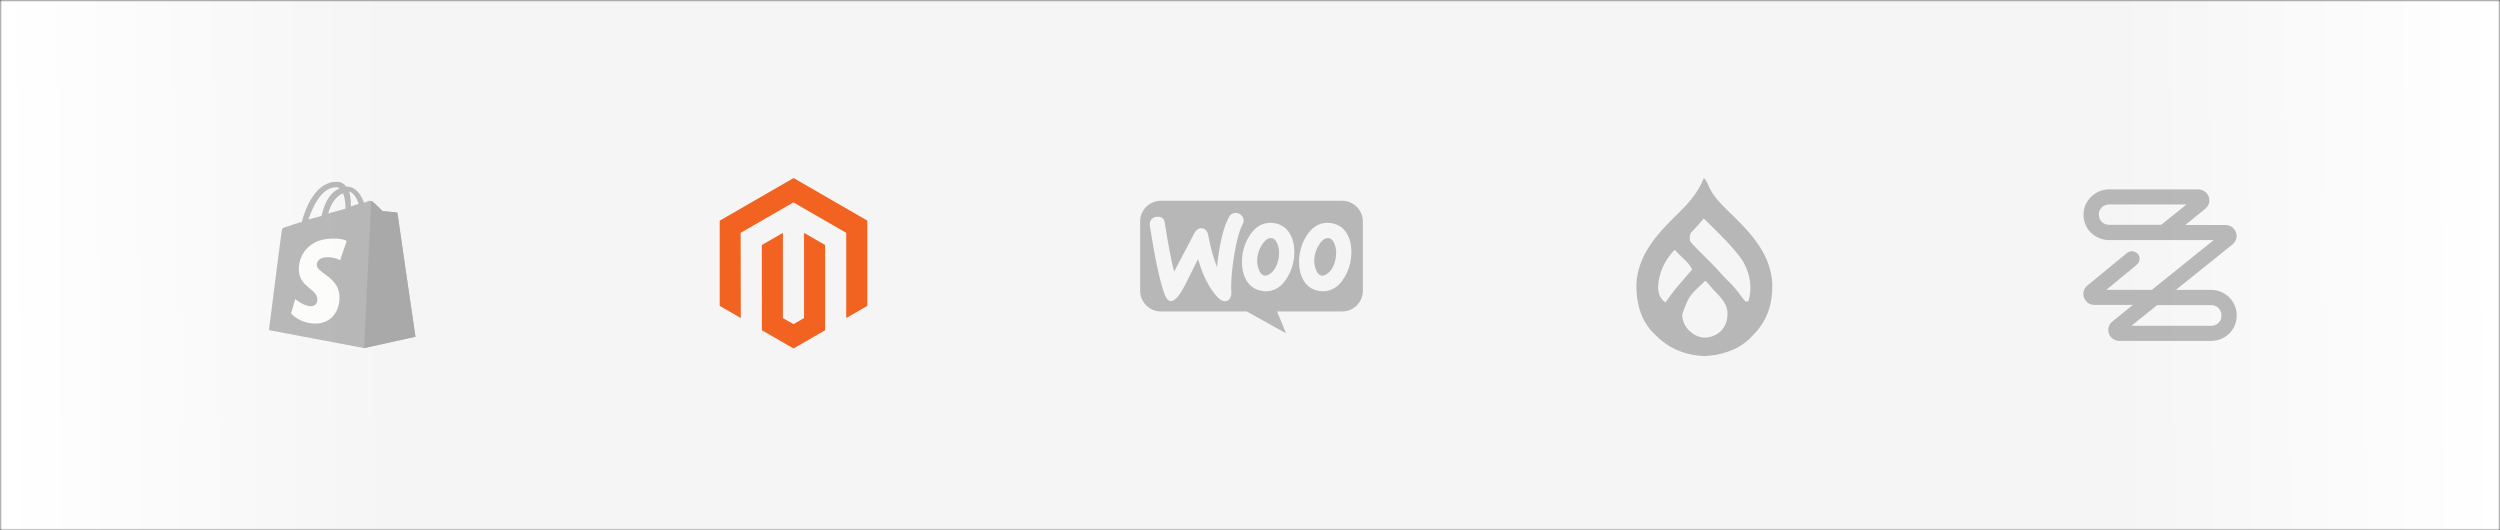
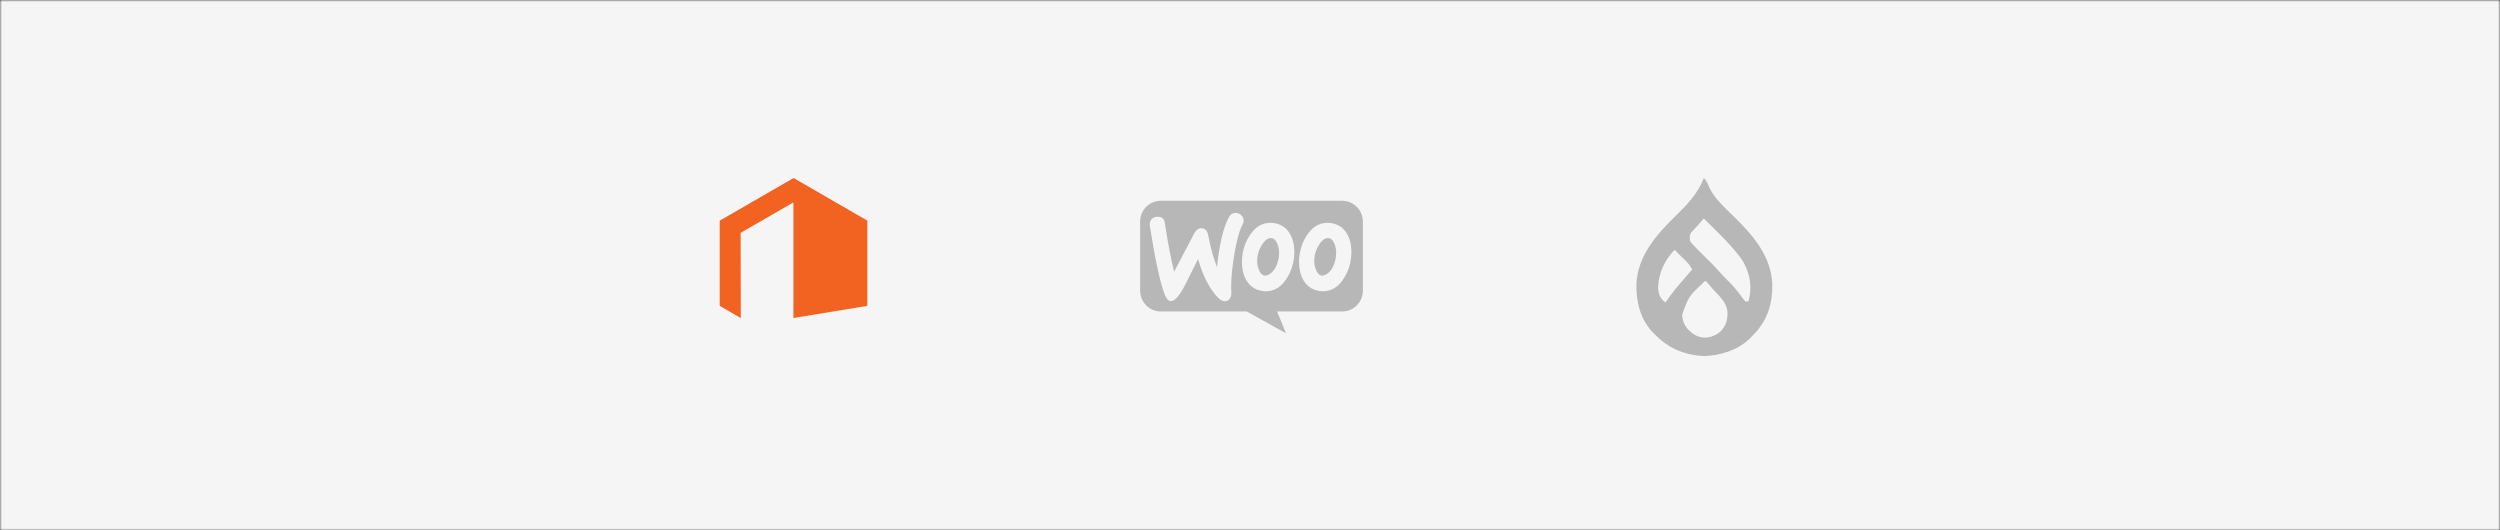
<svg xmlns="http://www.w3.org/2000/svg" width="660" height="140" viewBox="0 0 660 140" fill="none">
  <rect x="0" y="0" width="660" height="140" fill="#333333" stroke="none" />
  <mask id="mask0_485_55784" style="mask-type:alpha" maskUnits="userSpaceOnUse" x="0" y="0" width="660" height="140">
    <rect width="660" height="140" fill="#F5F5F5" />
  </mask>
  <g mask="url(#mask0_485_55784)">
    <rect width="660" height="140" fill="#F5F5F5" />
-     <rect width="660" height="140" fill="url(#paint0_linear_485_55784)" />
    <g opacity="0.6">
      <mask id="mask1_485_55784" style="mask-type:alpha" maskUnits="userSpaceOnUse" x="50" y="30" width="80" height="80">
-         <rect x="50" y="30" width="80" height="80" fill="#D9D9D9" />
-       </mask>
+         </mask>
      <g mask="url(#mask1_485_55784)">
        <path d="M88.841 49.424C89.157 49.424 89.315 49.581 89.63 49.739C87.736 50.529 85.841 52.581 84.894 57.002L81.42 57.949C82.526 54.792 84.736 49.424 88.841 49.424ZM90.578 51.002C90.894 51.95 91.209 53.055 91.209 54.792C91.209 54.95 91.209 54.95 91.209 55.107L86.631 56.37C87.578 53.055 89.157 51.634 90.578 51.002ZM94.683 53.844L92.63 54.476C92.63 54.318 92.63 54.16 92.63 54.002C92.63 52.581 92.472 51.476 92.157 50.529C93.262 50.844 94.209 52.266 94.683 53.844ZM104.945 56.37C104.945 56.213 104.787 56.055 104.63 56.055C104.314 56.055 100.998 55.739 100.998 55.739C100.998 55.739 98.63 53.371 98.314 53.213C97.998 52.897 97.525 53.055 97.367 53.055C97.367 53.055 96.893 53.213 96.104 53.529C95.314 51.318 93.893 49.266 91.525 49.266H91.367C90.736 48.318 89.788 48.003 88.999 48.003C83.315 47.845 80.631 54.95 79.684 58.581C78.421 58.897 77.157 59.37 75.737 59.844C74.474 60.16 74.474 60.318 74.316 61.423C74.158 62.212 71 87.158 71 87.158L96.104 91.895L109.682 88.895C109.682 88.895 104.945 56.686 104.945 56.37Z" fill="#8E8E8E" />
        <path d="M104.469 56.055C104.312 56.055 100.996 55.739 100.996 55.739C100.996 55.739 98.628 53.371 98.312 53.213C98.154 53.055 98.154 53.055 97.996 53.055L96.102 91.895L109.68 88.895C109.68 88.895 104.943 56.686 104.943 56.37C104.943 56.213 104.627 56.055 104.469 56.055Z" fill="#777777" />
        <path d="M91.527 63.633L89.79 68.686C89.79 68.686 88.369 67.896 86.475 67.896C83.791 67.896 83.633 69.475 83.633 69.949C83.633 72.159 89.632 73.106 89.632 78.475C89.632 82.737 86.948 85.422 83.317 85.422C79.054 85.422 76.844 82.737 76.844 82.737L77.949 78.948C77.949 78.948 80.159 80.843 82.054 80.843C83.317 80.843 83.791 79.896 83.791 79.106C83.791 76.106 78.896 75.948 78.896 71.054C78.896 66.949 81.896 63.002 87.738 63.002C90.422 62.844 91.527 63.633 91.527 63.633Z" fill="#FFFFFE" />
      </g>
    </g>
    <mask id="mask2_485_55784" style="mask-type:alpha" maskUnits="userSpaceOnUse" x="170" y="30" width="80" height="80">
      <rect x="170" y="30" width="80" height="80" fill="#D9D9D9" />
    </mask>
    <g mask="url(#mask2_485_55784)">
-       <path d="M209.505 47L190 58.259V80.746L195.568 83.965L195.529 61.472L209.465 53.428L223.402 61.472V83.955L228.97 80.746V58.239L209.505 47Z" fill="#F26322" />
-       <path d="M212.266 83.96L209.484 85.577L206.688 83.975V61.473L201.125 64.687L201.135 87.179L209.479 92L217.834 87.179V64.687L212.266 61.473V83.96Z" fill="#F26322" />
+       <path d="M209.505 47L190 58.259V80.746L195.568 83.965L195.529 61.472L209.465 53.428V83.955L228.97 80.746V58.239L209.505 47Z" fill="#F26322" />
    </g>
    <g opacity="0.6">
      <mask id="mask3_485_55784" style="mask-type:alpha" maskUnits="userSpaceOnUse" x="290" y="30" width="80" height="80">
        <rect x="290" y="30" width="80" height="80" fill="#D9D9D9" />
      </mask>
      <g mask="url(#mask3_485_55784)">
        <path fill-rule="evenodd" clip-rule="evenodd" d="M354.318 53H306.457C303.428 53 300.976 55.476 301 58.481V76.75C301 79.779 303.452 82.231 306.481 82.231H329.149L339.51 88L337.154 82.231H354.318C357.347 82.231 359.798 79.779 359.798 76.75V58.481C359.798 55.452 357.347 53 354.318 53ZM305.448 57.231C304.774 57.279 304.27 57.519 303.933 57.976C303.597 58.409 303.476 58.962 303.549 59.587C304.967 68.601 306.289 74.683 307.515 77.832C307.996 78.986 308.549 79.539 309.198 79.49C310.207 79.418 311.409 78.024 312.827 75.308C313.573 73.769 314.726 71.462 316.289 68.385C317.587 72.928 319.366 76.341 321.601 78.625C322.227 79.274 322.876 79.562 323.5 79.514C324.053 79.466 324.486 79.178 324.774 78.649C325.015 78.192 325.111 77.663 325.063 77.062C324.919 74.875 325.135 71.822 325.736 67.904C326.361 63.865 327.13 60.957 328.068 59.226C328.26 58.865 328.332 58.505 328.308 58.072C328.26 57.519 328.02 57.062 327.563 56.702C327.106 56.341 326.601 56.173 326.049 56.221C325.351 56.269 324.823 56.606 324.462 57.279C322.972 59.995 321.914 64.394 321.289 70.5C320.375 68.192 319.606 65.476 319.005 62.279C318.741 60.861 318.092 60.188 317.034 60.26C316.313 60.308 315.712 60.788 315.231 61.702L309.967 71.726C309.101 68.24 308.284 63.986 307.539 58.962C307.371 57.712 306.674 57.135 305.448 57.231ZM351.77 58.962C353.477 59.322 354.751 60.236 355.616 61.75C356.385 63.048 356.77 64.611 356.77 66.486C356.77 68.962 356.145 71.221 354.895 73.288C353.452 75.692 351.577 76.894 349.246 76.894C348.837 76.894 348.404 76.846 347.948 76.75C346.241 76.389 344.967 75.476 344.101 73.962C343.332 72.639 342.948 71.053 342.948 69.202C342.948 66.726 343.573 64.466 344.823 62.423C346.289 60.019 348.164 58.817 350.472 58.817C350.88 58.817 351.313 58.865 351.77 58.962ZM350.76 71.966C351.65 71.173 352.251 69.995 352.587 68.409C352.683 67.856 352.755 67.255 352.755 66.63C352.755 65.933 352.611 65.188 352.323 64.442C351.962 63.505 351.481 63 350.904 62.88C350.039 62.712 349.198 63.192 348.404 64.37C347.755 65.284 347.347 66.245 347.13 67.231C347.01 67.784 346.962 68.385 346.962 68.986C346.962 69.683 347.106 70.428 347.395 71.173C347.755 72.111 348.236 72.615 348.813 72.736C349.414 72.856 350.063 72.591 350.76 71.966ZM340.544 61.75C339.678 60.236 338.38 59.322 336.698 58.962C336.241 58.865 335.808 58.817 335.399 58.817C333.092 58.817 331.217 60.019 329.75 62.423C328.5 64.466 327.875 66.726 327.875 69.202C327.875 71.053 328.26 72.639 329.029 73.962C329.895 75.476 331.169 76.389 332.875 76.75C333.332 76.846 333.765 76.894 334.174 76.894C336.505 76.894 338.38 75.692 339.823 73.288C341.073 71.221 341.698 68.962 341.698 66.486C341.698 64.611 341.313 63.048 340.544 61.75ZM337.515 68.409C337.178 69.995 336.577 71.173 335.688 71.966C334.991 72.591 334.342 72.856 333.741 72.736C333.164 72.615 332.683 72.111 332.323 71.173C332.034 70.428 331.89 69.683 331.89 68.986C331.89 68.385 331.938 67.784 332.058 67.231C332.274 66.245 332.683 65.284 333.332 64.37C334.125 63.192 334.967 62.712 335.832 62.88C336.409 63 336.89 63.505 337.25 64.442C337.539 65.188 337.683 65.933 337.683 66.63C337.683 67.255 337.635 67.856 337.515 68.409Z" fill="#8E8E8E" />
      </g>
    </g>
    <g opacity="0.6">
      <mask id="mask4_485_55784" style="mask-type:alpha" maskUnits="userSpaceOnUse" x="410" y="30" width="80" height="80">
        <rect x="410" y="30" width="80" height="80" fill="#D9D9D9" />
      </mask>
      <g mask="url(#mask4_485_55784)">
        <path d="M449.809 47C450.636 47.826 450.985 48.853 451.46 49.912C452.946 52.7 455.434 54.933 457.672 57.109C462.782 62.078 467.641 67.681 467.894 75.139C467.962 80.198 466.624 84.488 463.081 88.202C462.871 88.412 462.662 88.623 462.446 88.84C462.279 89.016 462.113 89.192 461.942 89.373C458.785 92.454 454.266 93.834 449.95 94C444.854 93.804 440.422 91.973 436.892 88.279C436.715 88.107 436.538 87.935 436.355 87.757C433.083 84.377 431.97 79.811 432.001 75.241C432.226 67.576 437.354 61.873 442.572 56.789C445.618 53.818 448.238 51.03 449.809 47ZM449.809 57.671C449.336 58.21 448.863 58.75 448.393 59.293C448.049 59.684 447.698 60.069 447.338 60.445C447.186 60.606 447.035 60.768 446.878 60.935C446.74 61.078 446.601 61.22 446.458 61.367C446.009 62.14 446.05 62.69 446.159 63.568C446.544 64.219 446.544 64.219 447.142 64.796C447.484 65.154 447.484 65.154 447.833 65.52C448.116 65.806 448.401 66.091 448.686 66.376C448.948 66.638 448.948 66.638 449.215 66.906C450.372 68.065 450.372 68.065 451.536 69.216C452.643 70.308 453.686 71.433 454.701 72.611C455.267 73.254 455.875 73.842 456.496 74.431C457.755 75.666 458.812 76.984 459.831 78.418C460.122 78.818 460.44 79.198 460.761 79.574C461.039 79.574 461.317 79.574 461.603 79.574C462.56 75.884 462.136 72.67 460.322 69.286C459.625 68.14 458.82 67.115 457.953 66.095C457.695 65.791 457.695 65.791 457.433 65.481C455.45 63.215 453.284 61.12 451.146 59.002C450.699 58.56 450.254 58.116 449.809 57.671ZM441.947 66.095C439.366 68.91 437.876 72.09 437.735 75.923C437.816 77.299 438.057 78.309 439.033 79.31C439.364 79.58 439.364 79.58 439.7 79.854C439.803 79.697 439.906 79.54 440.012 79.378C441.401 77.32 442.98 75.466 444.612 73.6C445.321 72.788 446.02 71.969 446.72 71.149C446.231 70.098 445.625 69.434 444.79 68.622C444.547 68.385 444.305 68.147 444.055 67.903C443.823 67.677 443.59 67.451 443.351 67.218C443.037 66.897 443.037 66.897 442.717 66.569C442.307 66.062 442.307 66.062 441.947 66.095ZM449.702 74.589C445.843 78.228 445.843 78.228 444.105 82.996C444.136 84.705 444.678 85.89 445.822 87.151C447.133 88.383 448.285 89.087 450.134 89.137C451.794 89.049 453.04 88.514 454.302 87.436C455.727 85.824 456.095 84.44 456.062 82.336C455.827 79.834 453.978 78.233 452.337 76.485C451.8 75.87 451.269 75.251 450.74 74.631C450.618 74.501 450.496 74.372 450.371 74.238C450.038 74.207 450.038 74.207 449.702 74.589Z" fill="#8E8E8E" />
      </g>
    </g>
    <g opacity="0.6">
      <mask id="mask5_485_55784" style="mask-type:alpha" maskUnits="userSpaceOnUse" x="530" y="30" width="80" height="80">
        <rect x="530" y="30" width="80" height="80" fill="#D9D9D9" />
      </mask>
      <g mask="url(#mask5_485_55784)">
-         <path d="M583.734 90H559.524C558.261 90 557.192 89.233 556.752 88.082C556.312 86.931 556.701 85.637 557.677 84.87L563.074 80.506H552.961C551.698 80.506 550.629 79.739 550.189 78.588C549.749 77.437 550.092 76.189 551.064 75.376L561.514 66.793C562.388 66.072 563.652 66.215 564.383 67.033C565.115 67.898 564.966 69.146 564.138 69.862L556.076 76.522H568.082L584.414 63.381H556.803C555.002 63.381 553.304 62.66 551.99 61.417C550.726 60.169 550.046 58.491 550.046 56.716C550.046 54.941 550.726 53.263 552.041 51.969C553.304 50.721 555.007 50 556.803 50H580.327C581.591 50 582.66 50.767 583.099 51.918C583.539 53.069 583.151 54.317 582.174 55.13L576.926 59.401H587.524C588.787 59.401 589.857 60.169 590.296 61.32C590.731 62.471 590.348 63.765 589.376 64.532L574.45 76.522H583.734C585.534 76.522 587.232 77.243 588.496 78.486C589.759 79.734 590.491 81.412 590.491 83.233V83.33C590.491 85.105 589.81 86.783 588.496 88.077C587.232 89.33 585.529 90 583.734 90ZM562.685 86.02H583.734C584.465 86.02 585.146 85.734 585.677 85.253C586.209 84.726 586.455 84.056 586.455 83.335V83.238C586.455 82.517 586.163 81.847 585.677 81.32C585.14 80.793 584.46 80.552 583.734 80.552H569.488L562.685 86.02ZM556.803 53.98C556.071 53.98 555.391 54.266 554.859 54.747C554.322 55.274 554.082 55.944 554.082 56.665C554.082 57.386 554.373 58.056 554.859 58.583C555.396 59.11 556.076 59.35 556.803 59.35H570.557L577.217 53.98H556.803Z" fill="#8E8E8E" />
-       </g>
+         </g>
    </g>
  </g>
  <defs>
    <linearGradient id="paint0_linear_485_55784" x1="-2.82781e-06" y1="76" x2="660" y2="70" gradientUnits="userSpaceOnUse">
      <stop stop-color="white" />
      <stop offset="0.157" stop-color="white" stop-opacity="0" />
      <stop offset="0.846" stop-color="white" stop-opacity="0" />
      <stop offset="1" stop-color="white" />
    </linearGradient>
  </defs>
</svg>